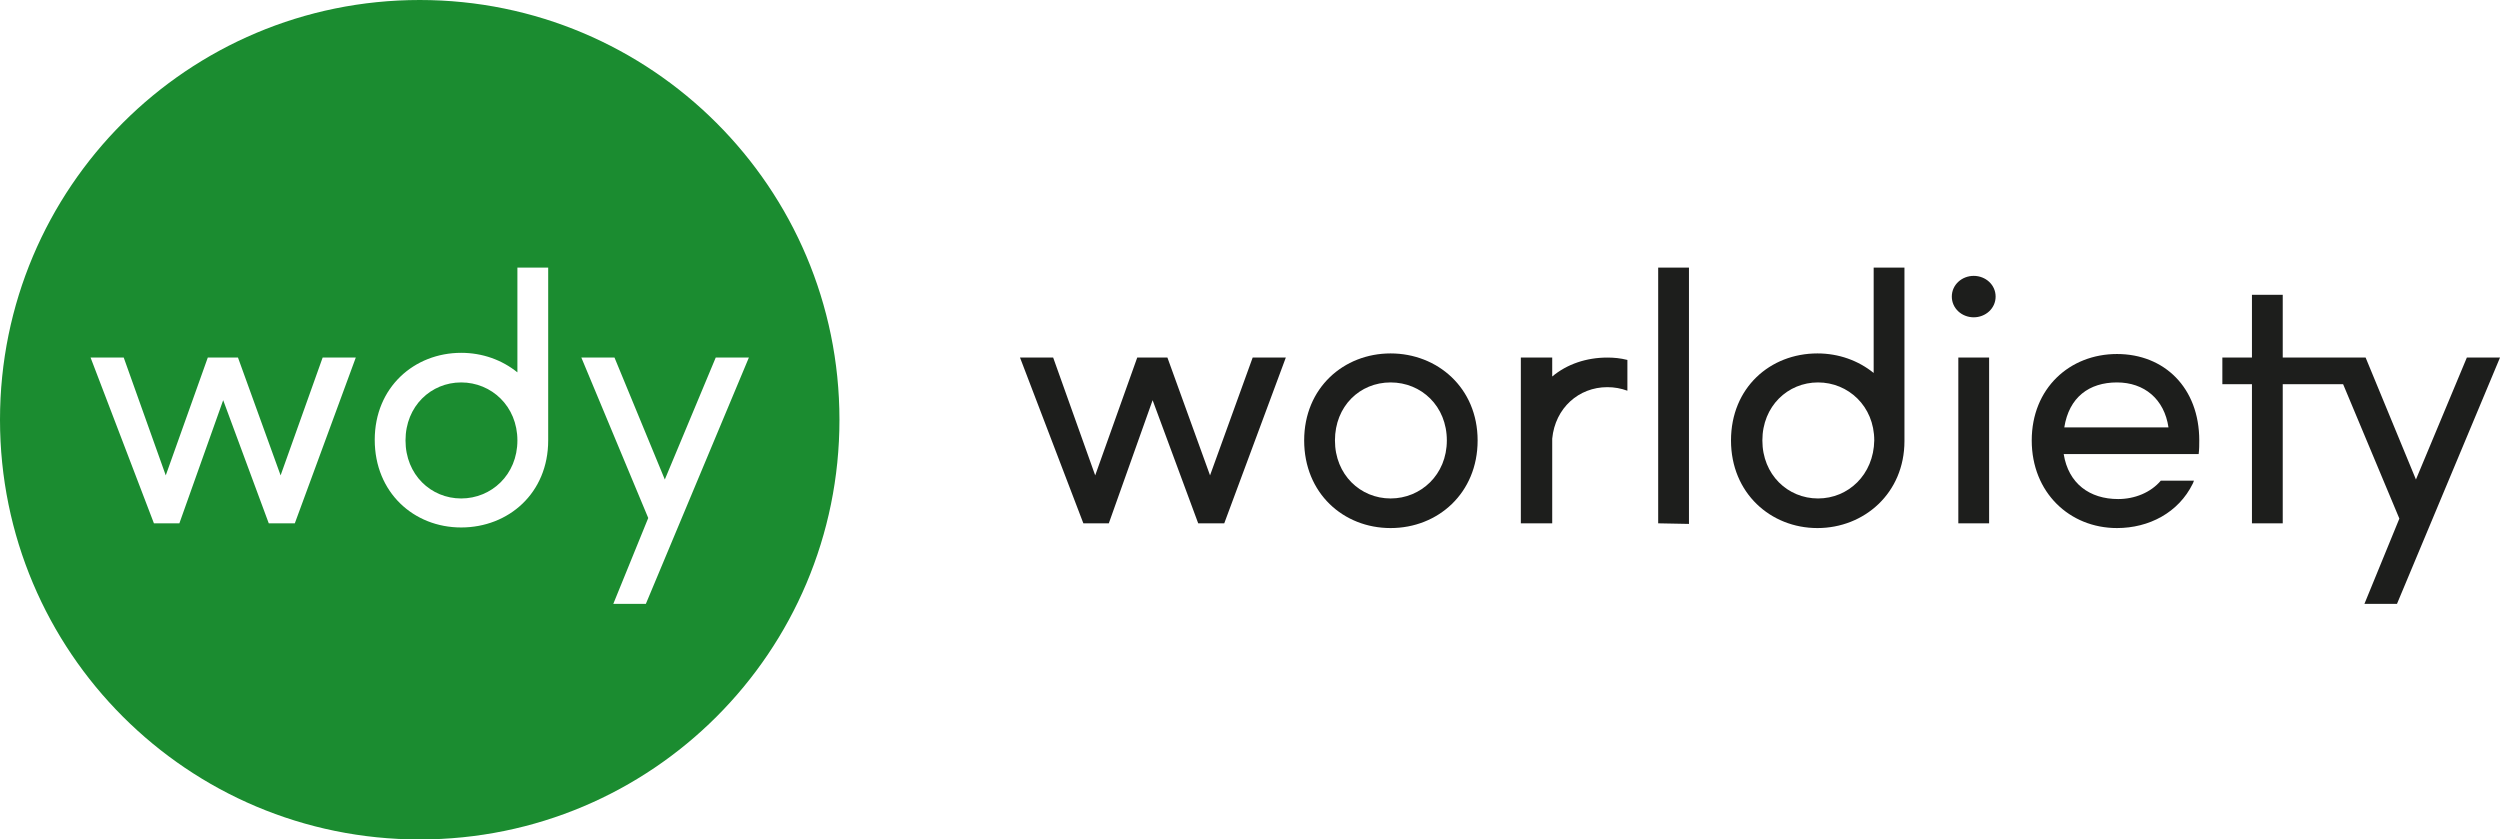
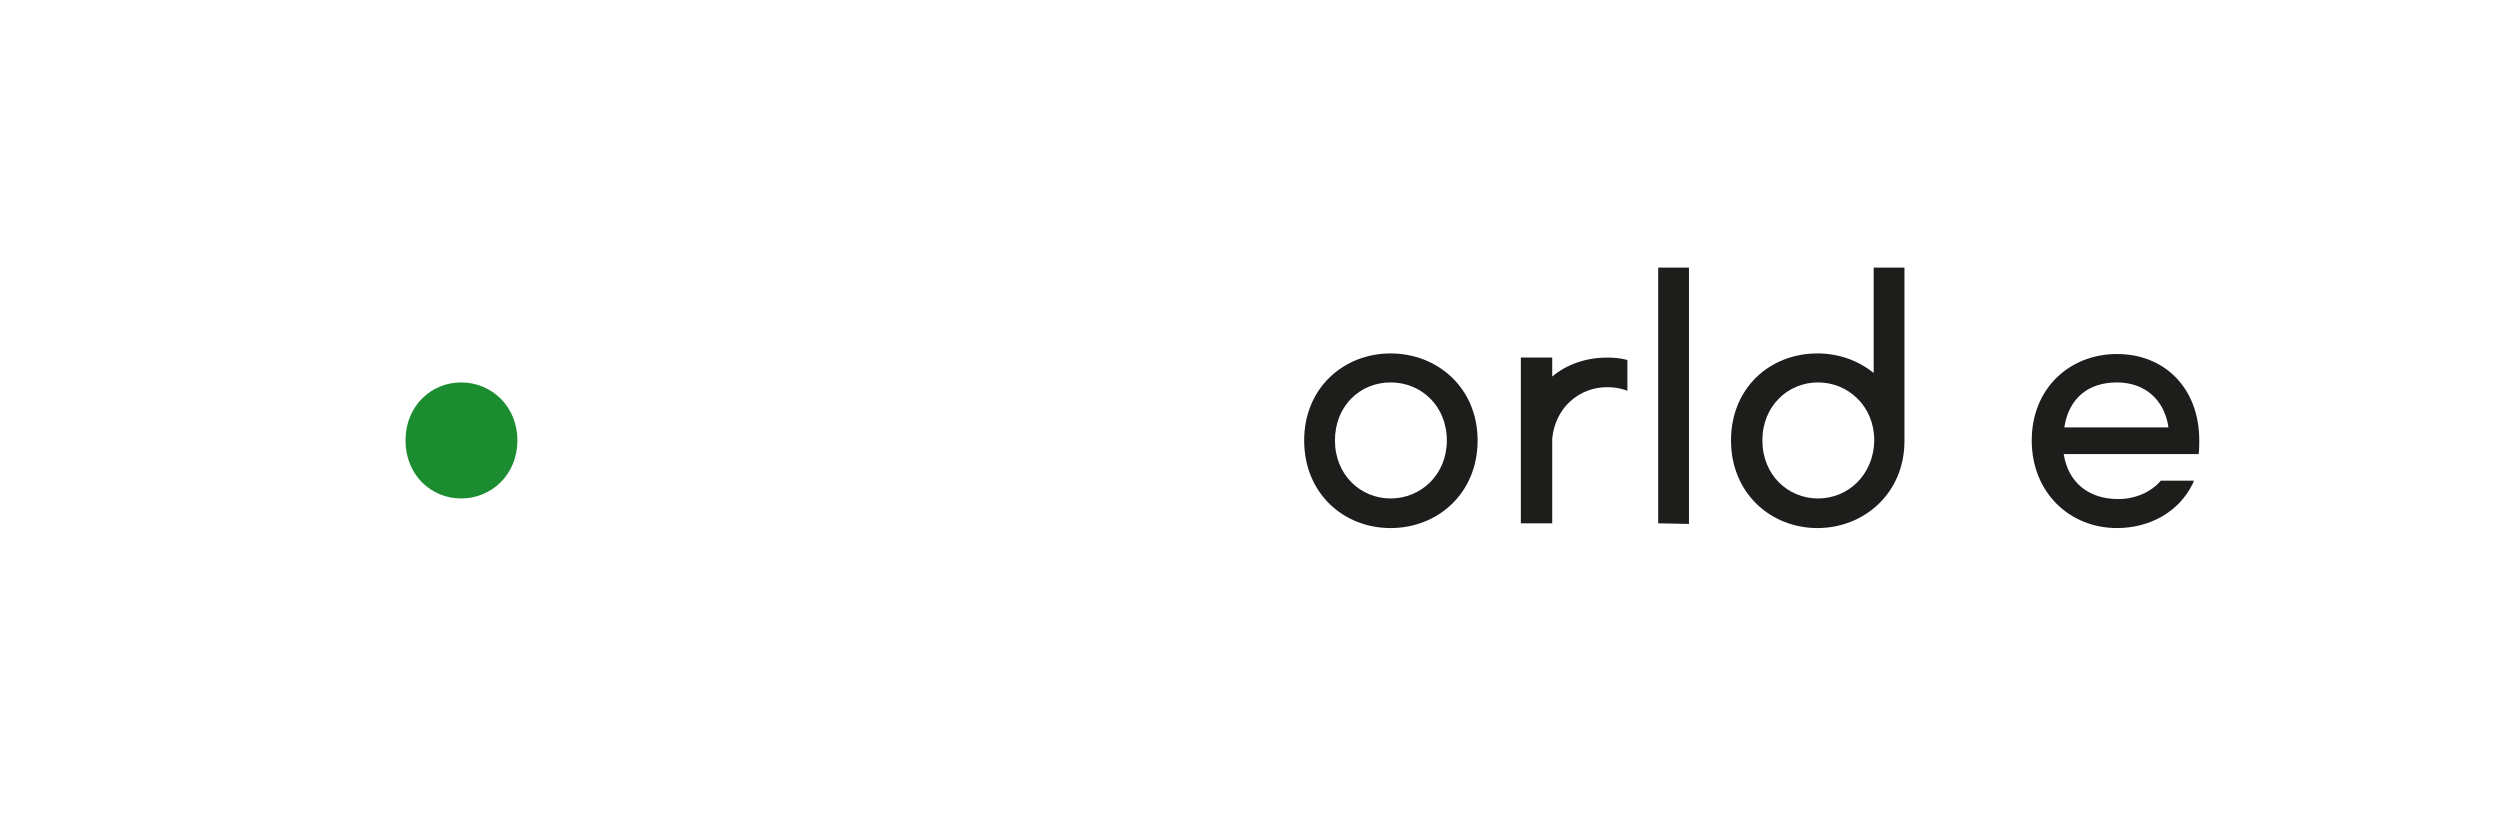
<svg xmlns="http://www.w3.org/2000/svg" id="Ebene_1" version="1.1" viewBox="0 0 422.3 141.8">
  <defs>
    <style>
      .st0 {
        fill: #1d1e1c;
      }

      .st1 {
        fill: #1b8c30;
      }
    </style>
  </defs>
  <g>
    <path class="st0" d="M316.5,45.2v17.8c-2.6-2.1-5.9-3.3-9.5-3.3-8,0-14.6,5.8-14.6,14.7s6.7,14.8,14.6,14.8,14.7-5.9,14.7-14.7h0v-29.3h-5.2ZM307.1,84.2c-5.1,0-9.4-4-9.4-9.8s4.3-9.8,9.4-9.8,9.5,4,9.5,9.8c-.1,5.8-4.4,9.8-9.5,9.8Z" />
-     <path class="st0" d="M211.6,60.4h5.6l-10.4,28h-4.4l-7.7-20.8-7.4,20.8h-4.3l-10.7-28h5.6l7.1,19.9,7.1-19.9h5.1l7.2,19.9,7.2-19.9Z" />
    <path class="st0" d="M220.3,74.4c0-8.9,6.7-14.7,14.6-14.7s14.7,5.8,14.7,14.7-6.7,14.8-14.7,14.8-14.6-5.9-14.6-14.8ZM244.4,74.4c0-5.8-4.3-9.8-9.5-9.8s-9.4,4-9.4,9.8,4.3,9.8,9.4,9.8,9.5-4,9.5-9.8Z" />
    <path class="st0" d="M280.1,88.4v-43.2h5.2v43.3l-5.2-.1h0Z" />
-     <path class="st0" d="M329.7,50.1c0-2,1.7-3.5,3.7-3.5s3.7,1.5,3.7,3.5-1.7,3.5-3.7,3.5-3.7-1.5-3.7-3.5ZM330.8,88.4v-28h5.2v28h-5.2Z" />
-     <polygon class="st0" points="416.7 60.4 408.1 81 399.6 60.4 398.1 60.4 394 60.4 385.6 60.4 385.6 49.8 380.4 49.8 380.4 60.4 375.4 60.4 375.4 64.9 380.4 64.9 380.4 88.4 385.6 88.4 385.6 64.9 395.8 64.9 405.3 87.6 399.4 102 404.9 102 422.3 60.4 416.7 60.4" />
    <path class="st0" d="M365,81.2c-1.7,2-4.4,3.1-7.2,3.1-4.8,0-8.4-2.6-9.2-7.6h22.8c.1-.8.1-1.6.1-2.3,0-8.9-5.9-14.6-13.9-14.6s-14.4,5.8-14.4,14.6,6.4,14.8,14.4,14.8c5.4,0,10.4-2.6,12.8-7.5,0,0,.1-.2.2-.5h-5.6ZM357.6,64.6c4.6,0,8,2.8,8.7,7.6h-17.6c.8-5.1,4.2-7.6,8.9-7.6Z" />
    <path class="st0" d="M271.5,60.4c-3.5,0-6.8,1.1-9.3,3.2v-3.2h-5.3v28h5.3v-14.3c.5-5.2,4.5-8.7,9.3-8.7,1.2,0,2.3.2,3.4.6v-5.2c-1.2-.3-2.3-.4-3.4-.4Z" />
  </g>
  <g>
    <path class="st1" d="M77.9,64.6c-5.1,0-9.4,4-9.4,9.8s4.3,9.8,9.4,9.8,9.5-4,9.5-9.8-4.4-9.8-9.5-9.8Z" />
-     <path class="st1" d="M70.9,0C31.7,0,0,31.7,0,70.9s31.7,70.9,70.9,70.9,70.9-31.7,70.9-70.9S110,0,70.9,0ZM49.8,88.4h-4.4l-7.7-20.8-7.4,20.8h-4.3l-10.7-28h5.6l7.1,19.9,7.1-19.9h5.1l7.2,19.9,7.1-19.9h5.6l-10.3,28ZM92.6,74.4h0c0,8.9-6.7,14.7-14.7,14.7s-14.6-5.9-14.6-14.8,6.7-14.7,14.6-14.7c3.6,0,6.9,1.2,9.5,3.3v-17.7h5.2v29.2ZM109.1,102h-5.5l5.9-14.5-11.3-27.1h5.6l8.5,20.6,8.6-20.6h5.6l-17.4,41.6Z" />
  </g>
</svg>